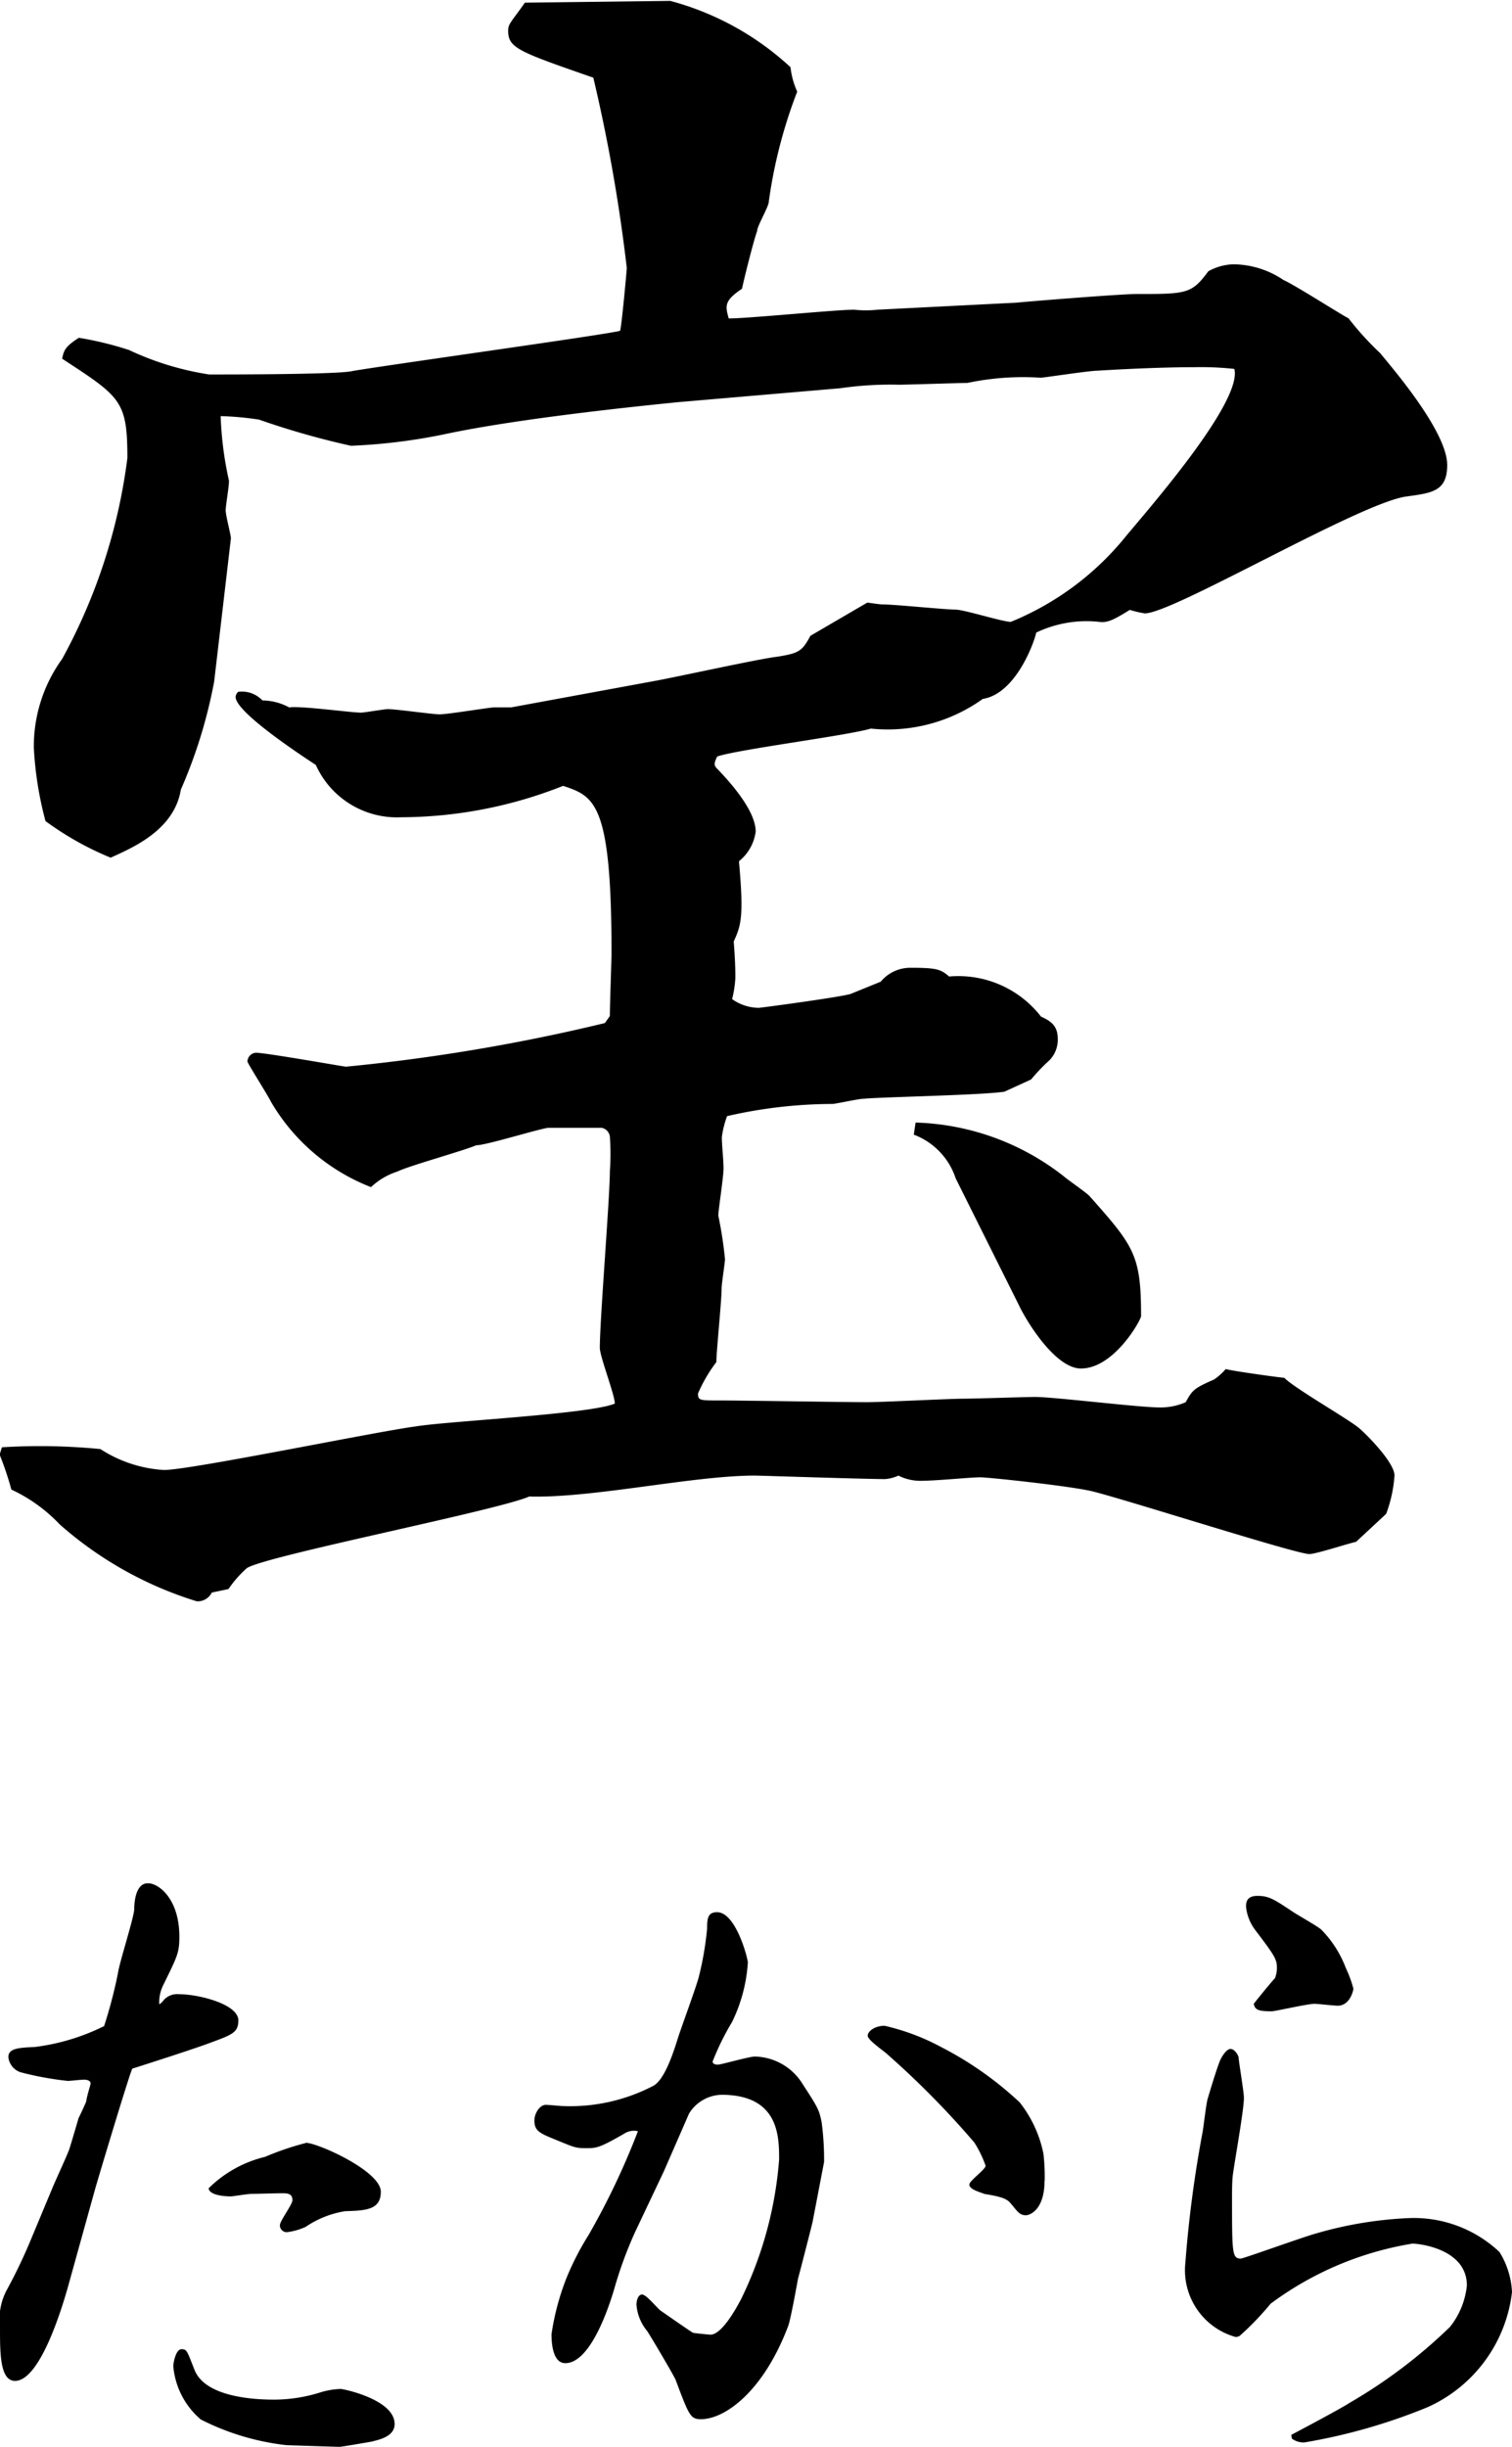
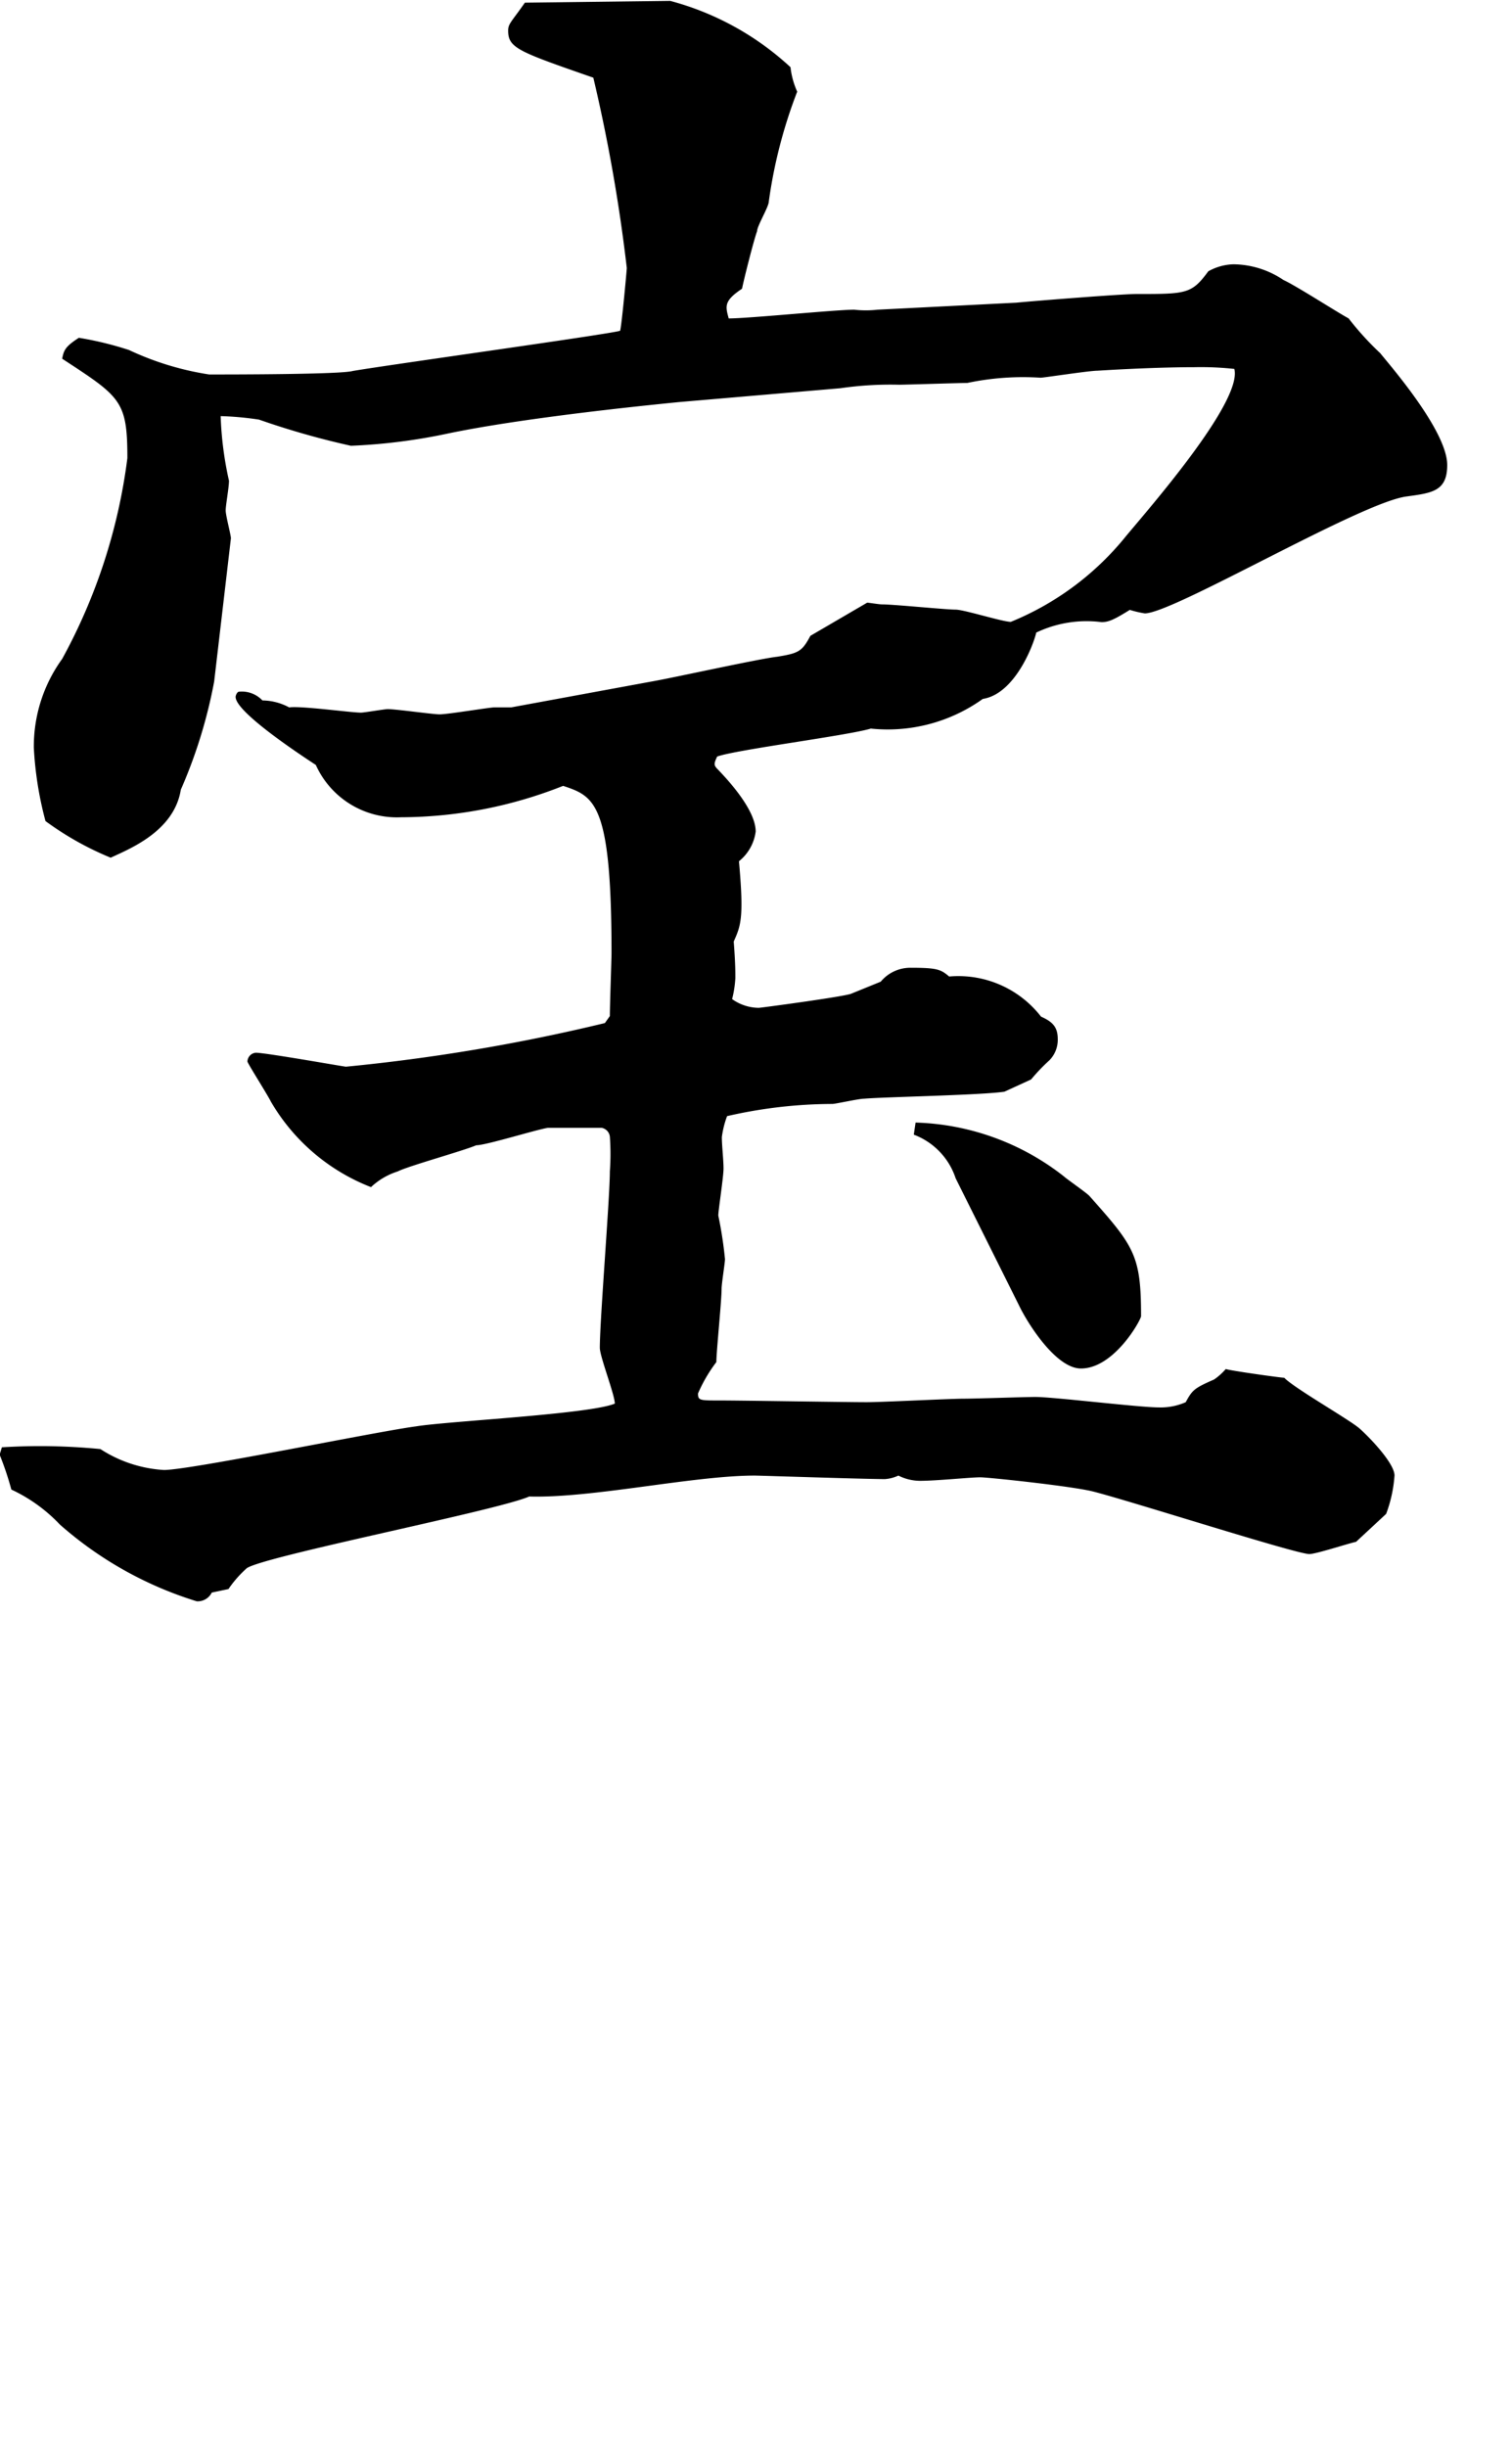
<svg xmlns="http://www.w3.org/2000/svg" viewBox="0 0 28.916 46.771">
  <clipPath id="a">
-     <path d="m0 0h28.916v10.771h-28.916z" />
-   </clipPath>
+     </clipPath>
  <path d="m361.1 1106.85a11.9 11.9 0 0 1 1.884.034 2.5 2.5 0 0 0 1.215.4c.511 0 4.057-.734 4.823-.834.608-.1 3.323-.233 3.8-.435 0-.167-.287-.9-.287-1.067 0-.534.192-2.87.192-3.371a4.6 4.6 0 0 0 0-.667.194.194 0 0 0 -.16-.167h-1.022c-.225.034-1.183.334-1.374.334-.225.1-1.31.4-1.5.5a1.328 1.328 0 0 0 -.512.3 3.812 3.812 0 0 1 -1.915-1.635c-.065-.134-.448-.734-.448-.767a.175.175 0 0 1 .16-.167c.19 0 1.692.267 1.724.267a35.737 35.737 0 0 0 4.952-.834l.095-.134c0-.2.032-1.1.032-1.2 0-2.87-.32-3-.926-3.2a8.45 8.45 0 0 1 -3.1.6 1.7 1.7 0 0 1 -1.629-1c-.511-.334-1.534-1.035-1.534-1.3 0-.034.032-.1.065-.1a.543.543 0 0 1 .448.167 1.1 1.1 0 0 1 .511.133c.223-.033 1.182.1 1.374.1.063 0 .448-.067.511-.067.16 0 .864.1.991.1.16 0 .958-.134 1.054-.134h.32l2.716-.5c.383-.067 2.044-.433 2.364-.467.414-.067.478-.1.638-.4l1.086-.634c.032 0 .223.033.287.033.223 0 1.214.1 1.405.1.159 0 .9.234 1.055.234a5.489 5.489 0 0 0 2.2-1.635c.414-.5 2.235-2.57 2.075-3.2a5.943 5.943 0 0 0 -.766-.033c-.576 0-1.309.033-1.852.067-.16 0-1.023.134-1.088.134a5.164 5.164 0 0 0 -1.4.1c-.128 0-1.183.034-1.31.034a6.626 6.626 0 0 0 -1.117.067l-3.1.266c-.671.067-2.971.3-4.408.6a10.976 10.976 0 0 1 -1.854.234 15.388 15.388 0 0 1 -1.757-.5 5.894 5.894 0 0 0 -.734-.067 6.616 6.616 0 0 0 .159 1.235c0 .134-.063.467-.063.567s.1.467.1.534l-.32 2.736a9.473 9.473 0 0 1 -.638 2.069c-.128.8-.991 1.135-1.341 1.3a5.835 5.835 0 0 1 -1.247-.7 6.744 6.744 0 0 1 -.223-1.4 2.851 2.851 0 0 1 .542-1.7 10.811 10.811 0 0 0 1.247-3.838c0-1.1-.128-1.168-1.247-1.9.032-.167.063-.234.319-.4a6.447 6.447 0 0 1 .958.233 5.584 5.584 0 0 0 1.534.468c.415 0 2.524 0 2.747-.067.8-.134 4.888-.7 5.112-.768.031-.1.128-1.168.128-1.2a31.616 31.616 0 0 0 -.64-3.638c-1.437-.5-1.629-.567-1.629-.9 0-.133.064-.167.32-.534l2.78-.034a5.447 5.447 0 0 1 2.3 1.268 1.546 1.546 0 0 0 .128.467 9.337 9.337 0 0 0 -.543 2.1c0 .1-.224.467-.224.567-.063.167-.256.934-.288 1.1-.351.234-.318.334-.255.568.383 0 2.044-.167 2.4-.167a2.019 2.019 0 0 0 .446 0l2.652-.134c.351-.034 2.012-.166 2.3-.166.958 0 1.054 0 1.374-.434a1.042 1.042 0 0 1 .48-.134 1.737 1.737 0 0 1 .957.3c.225.1 1.055.633 1.246.734a5.648 5.648 0 0 0 .607.667c.128.167 1.279 1.468 1.279 2.136 0 .5-.288.534-.768.6-.863.1-4.472 2.236-5.015 2.236a1.964 1.964 0 0 1 -.287-.067c-.32.2-.416.234-.543.234a2.238 2.238 0 0 0 -1.247.2c-.032.167-.383 1.168-1.022 1.268a3.123 3.123 0 0 1 -2.141.567c-.446.134-2.556.4-2.938.534-.065.134-.065.167 0 .234.16.167.736.767.736 1.2a.871.871 0 0 1 -.32.568c.1 1.1.032 1.234-.1 1.535.031.4.031.567.031.7a2.093 2.093 0 0 1 -.062.4.892.892 0 0 0 .51.167c.032 0 1.534-.2 1.757-.266l.575-.234a.735.735 0 0 1 .575-.266c.511 0 .575.033.734.167a2 2 0 0 1 1.757.767c.225.1.32.2.32.434a.559.559 0 0 1 -.159.4 3.592 3.592 0 0 0 -.351.367l-.511.234c-.448.067-2.3.1-2.685.134-.1 0-.543.1-.606.1a9.08 9.08 0 0 0 -2.012.233 1.8 1.8 0 0 0 -.1.4c0 .167.032.434.032.6s-.1.8-.1.9a7.736 7.736 0 0 1 .128.834c0 .067-.065.468-.065.567 0 .233-.1 1.2-.1 1.4a2.881 2.881 0 0 0 -.351.6c0 .134.031.134.414.134.448 0 2.4.033 2.812.033.287 0 1.6-.067 1.852-.067.225 0 1.183-.033 1.374-.033.353 0 1.982.2 2.364.2a1.189 1.189 0 0 0 .511-.1c.128-.234.16-.266.543-.434a1.176 1.176 0 0 0 .223-.2c.1.034 1.055.167 1.118.167.193.2 1.246.8 1.438.968s.671.667.671.9a2.591 2.591 0 0 1 -.16.734l-.575.534c-.159.034-.766.234-.894.234-.255 0-3.482-1.035-4.153-1.2-.415-.1-1.98-.267-2.14-.267-.193 0-.831.067-1.151.067a.931.931 0 0 1 -.415-.1.731.731 0 0 1 -.256.067c-.383 0-2.4-.067-2.49-.067-1.183 0-3.1.434-4.314.4-.606.267-5.048 1.135-5.4 1.369a2.179 2.179 0 0 0 -.352.4l-.319.067a.3.3 0 0 1 -.287.167 7.117 7.117 0 0 1 -2.619-1.468 3.041 3.041 0 0 0 -.927-.668 5.882 5.882 0 0 0 -.224-.667zm17.474-6.207a4.808 4.808 0 0 1 2.843 1.034c.032.034.415.3.48.367.861.968.989 1.135.989 2.3 0 .067-.511 1-1.15 1-.479 0-1.022-.868-1.181-1.2l-1.215-2.436a1.338 1.338 0 0 0 -.8-.834z" transform="translate(-361.064 -1079.185)" />
  <g clip-path="url(#a)" transform="translate(0 36)">
-     <path d="m3.143 2.219a.345.345 0 0 1 .275-.1c.385 0 1.14.192 1.14.5 0 .239-.12.275-.575.443-.361.132-1.2.4-1.452.48-.036.036-.695 2.231-.719 2.327l-.492 1.771c-.144.528-.564 1.871-1.032 1.871-.288 0-.288-.527-.288-1.02a1.2 1.2 0 0 1 .12-.7 10.136 10.136 0 0 0 .48-1.003l.4-.959c.048-.12.287-.635.324-.744s.168-.563.18-.6c.035-.072.071-.144.144-.312.024-.156.084-.312.084-.348 0-.06-.084-.072-.12-.072-.061 0-.276.024-.313.024a6.057 6.057 0 0 1 -.91-.167.343.343 0 0 1 -.229-.289c0-.168.2-.179.5-.192a4.127 4.127 0 0 0 1.331-.4 9.112 9.112 0 0 0 .264-1.007c.024-.193.3-1.044.312-1.224 0-.132.024-.5.263-.5.205 0 .6.3.6 1.02 0 .311-.036.372-.312.935a.735.735 0 0 0 -.072.36.381.381 0 0 0 .1-.1m2.339 8.527a4.771 4.771 0 0 1 -1.644-.491 1.506 1.506 0 0 1 -.527-1.019c0-.061.048-.325.156-.325s.107.036.252.4c.227.564 1.318.564 1.535.564a2.954 2.954 0 0 0 .887-.144 1.493 1.493 0 0 1 .372-.06c.048 0 1.031.2 1.031.671 0 .24-.3.3-.443.336-.072.013-.575.1-.613.1zm.36-5.781c.227 0 1.438.54 1.438.936 0 .348-.288.36-.683.372a1.862 1.862 0 0 0 -.755.3 1.193 1.193 0 0 1 -.349.1.129.129 0 0 1 -.143-.132c0-.084.24-.395.24-.479 0-.132-.108-.132-.2-.132s-.5.012-.587.012c-.06 0-.36.048-.384.048-.252 0-.431-.06-.431-.156a2.3 2.3 0 0 1 1.079-.6 5.377 5.377 0 0 1 .78-.265" />
-     <path d="m15.539 6.477c-.025.107-.228.9-.277 1.079-.023.12-.142.792-.191.912-.468 1.236-1.2 1.775-1.667 1.775-.2 0-.228-.072-.48-.744-.024-.072-.515-.9-.552-.947a.889.889 0 0 1 -.2-.5c0-.06.024-.192.108-.192s.3.276.36.312c.144.1.516.36.612.419.072.013.311.036.336.036.2 0 .455-.431.587-.683a7.336 7.336 0 0 0 .725-2.666c0-.432 0-1.236-1.1-1.236a.749.749 0 0 0 -.623.36l-.48 1.1-.551 1.163a7.719 7.719 0 0 0 -.4 1.092c-.179.6-.515 1.415-.935 1.415-.24 0-.264-.384-.264-.552a4.849 4.849 0 0 1 .288-1.079 5.319 5.319 0 0 1 .419-.815 14.115 14.115 0 0 0 .946-1.988.342.342 0 0 0 -.264.048c-.48.276-.528.276-.732.276s-.216-.013-.624-.18c-.263-.108-.36-.156-.36-.348 0-.144.108-.3.217-.3.059 0 .287.024.336.024a3.446 3.446 0 0 0 1.715-.384c.215-.108.382-.611.479-.923.06-.192.36-1 .4-1.175a6.04 6.04 0 0 0 .156-.912c0-.192.012-.312.191-.312.361 0 .588.888.588.96a3.014 3.014 0 0 1 -.302 1.139 4.971 4.971 0 0 0 -.372.756c0 .048.061.059.1.059.061 0 .6-.155.708-.155a1.1 1.1 0 0 1 .876.468c.336.515.348.539.4.779a5.352 5.352 0 0 1 .048.768zm4.437-.792c0 .552-.276.66-.359.66-.132 0-.181-.108-.3-.24-.072-.084-.2-.12-.492-.168-.084-.036-.287-.084-.287-.18 0-.072.311-.288.311-.359a2.121 2.121 0 0 0 -.216-.444 16.808 16.808 0 0 0 -1.655-1.679c-.06-.061-.384-.277-.384-.361s.132-.191.324-.191a4.318 4.318 0 0 1 1.082.407 6.626 6.626 0 0 1 1.5 1.056 2.321 2.321 0 0 1 .455.983 3.9 3.9 0 0 1 .024.516" />
-     <path d="m24.695 10.542c.048-.024.948-.5 1.116-.612a9.815 9.815 0 0 0 1.919-1.451 1.516 1.516 0 0 0 .323-.792c0-.695-.9-.8-1.043-.8a6.227 6.227 0 0 0 -2.71 1.148 5.529 5.529 0 0 1 -.588.612.138.138 0 0 1 -.084.024 1.325 1.325 0 0 1 -.959-1.415 22.928 22.928 0 0 1 .324-2.471c.024-.108.073-.588.108-.684.036-.12.2-.672.252-.755.011-.024.1-.18.179-.18s.157.12.157.18c.011.12.1.648.1.755 0 .241-.191 1.284-.215 1.5-.012.132-.012.277-.012.409 0 1.055 0 1.163.168 1.163.048 0 1.212-.42 1.438-.48a7.487 7.487 0 0 1 1.758-.293 2.386 2.386 0 0 1 1.751.648 1.588 1.588 0 0 1 .239.767 2.762 2.762 0 0 1 -1.618 2.2 10.983 10.983 0 0 1 -2.351.672.381.381 0 0 1 -.24-.072zm-.648-10.302c.217 0 .312.06.672.3.084.059.492.287.552.347a2.106 2.106 0 0 1 .467.732 2.255 2.255 0 0 1 .145.395c0 .025-.061.325-.3.325-.071 0-.383-.036-.443-.036-.132 0-.756.143-.816.143-.252 0-.323-.023-.347-.143.132-.168.323-.4.407-.492a.544.544 0 0 0 .036-.192c0-.168-.036-.228-.419-.732a.9.9 0 0 1 -.168-.408c-.013-.12.012-.239.215-.239" />
-   </g>
+     </g>
</svg>